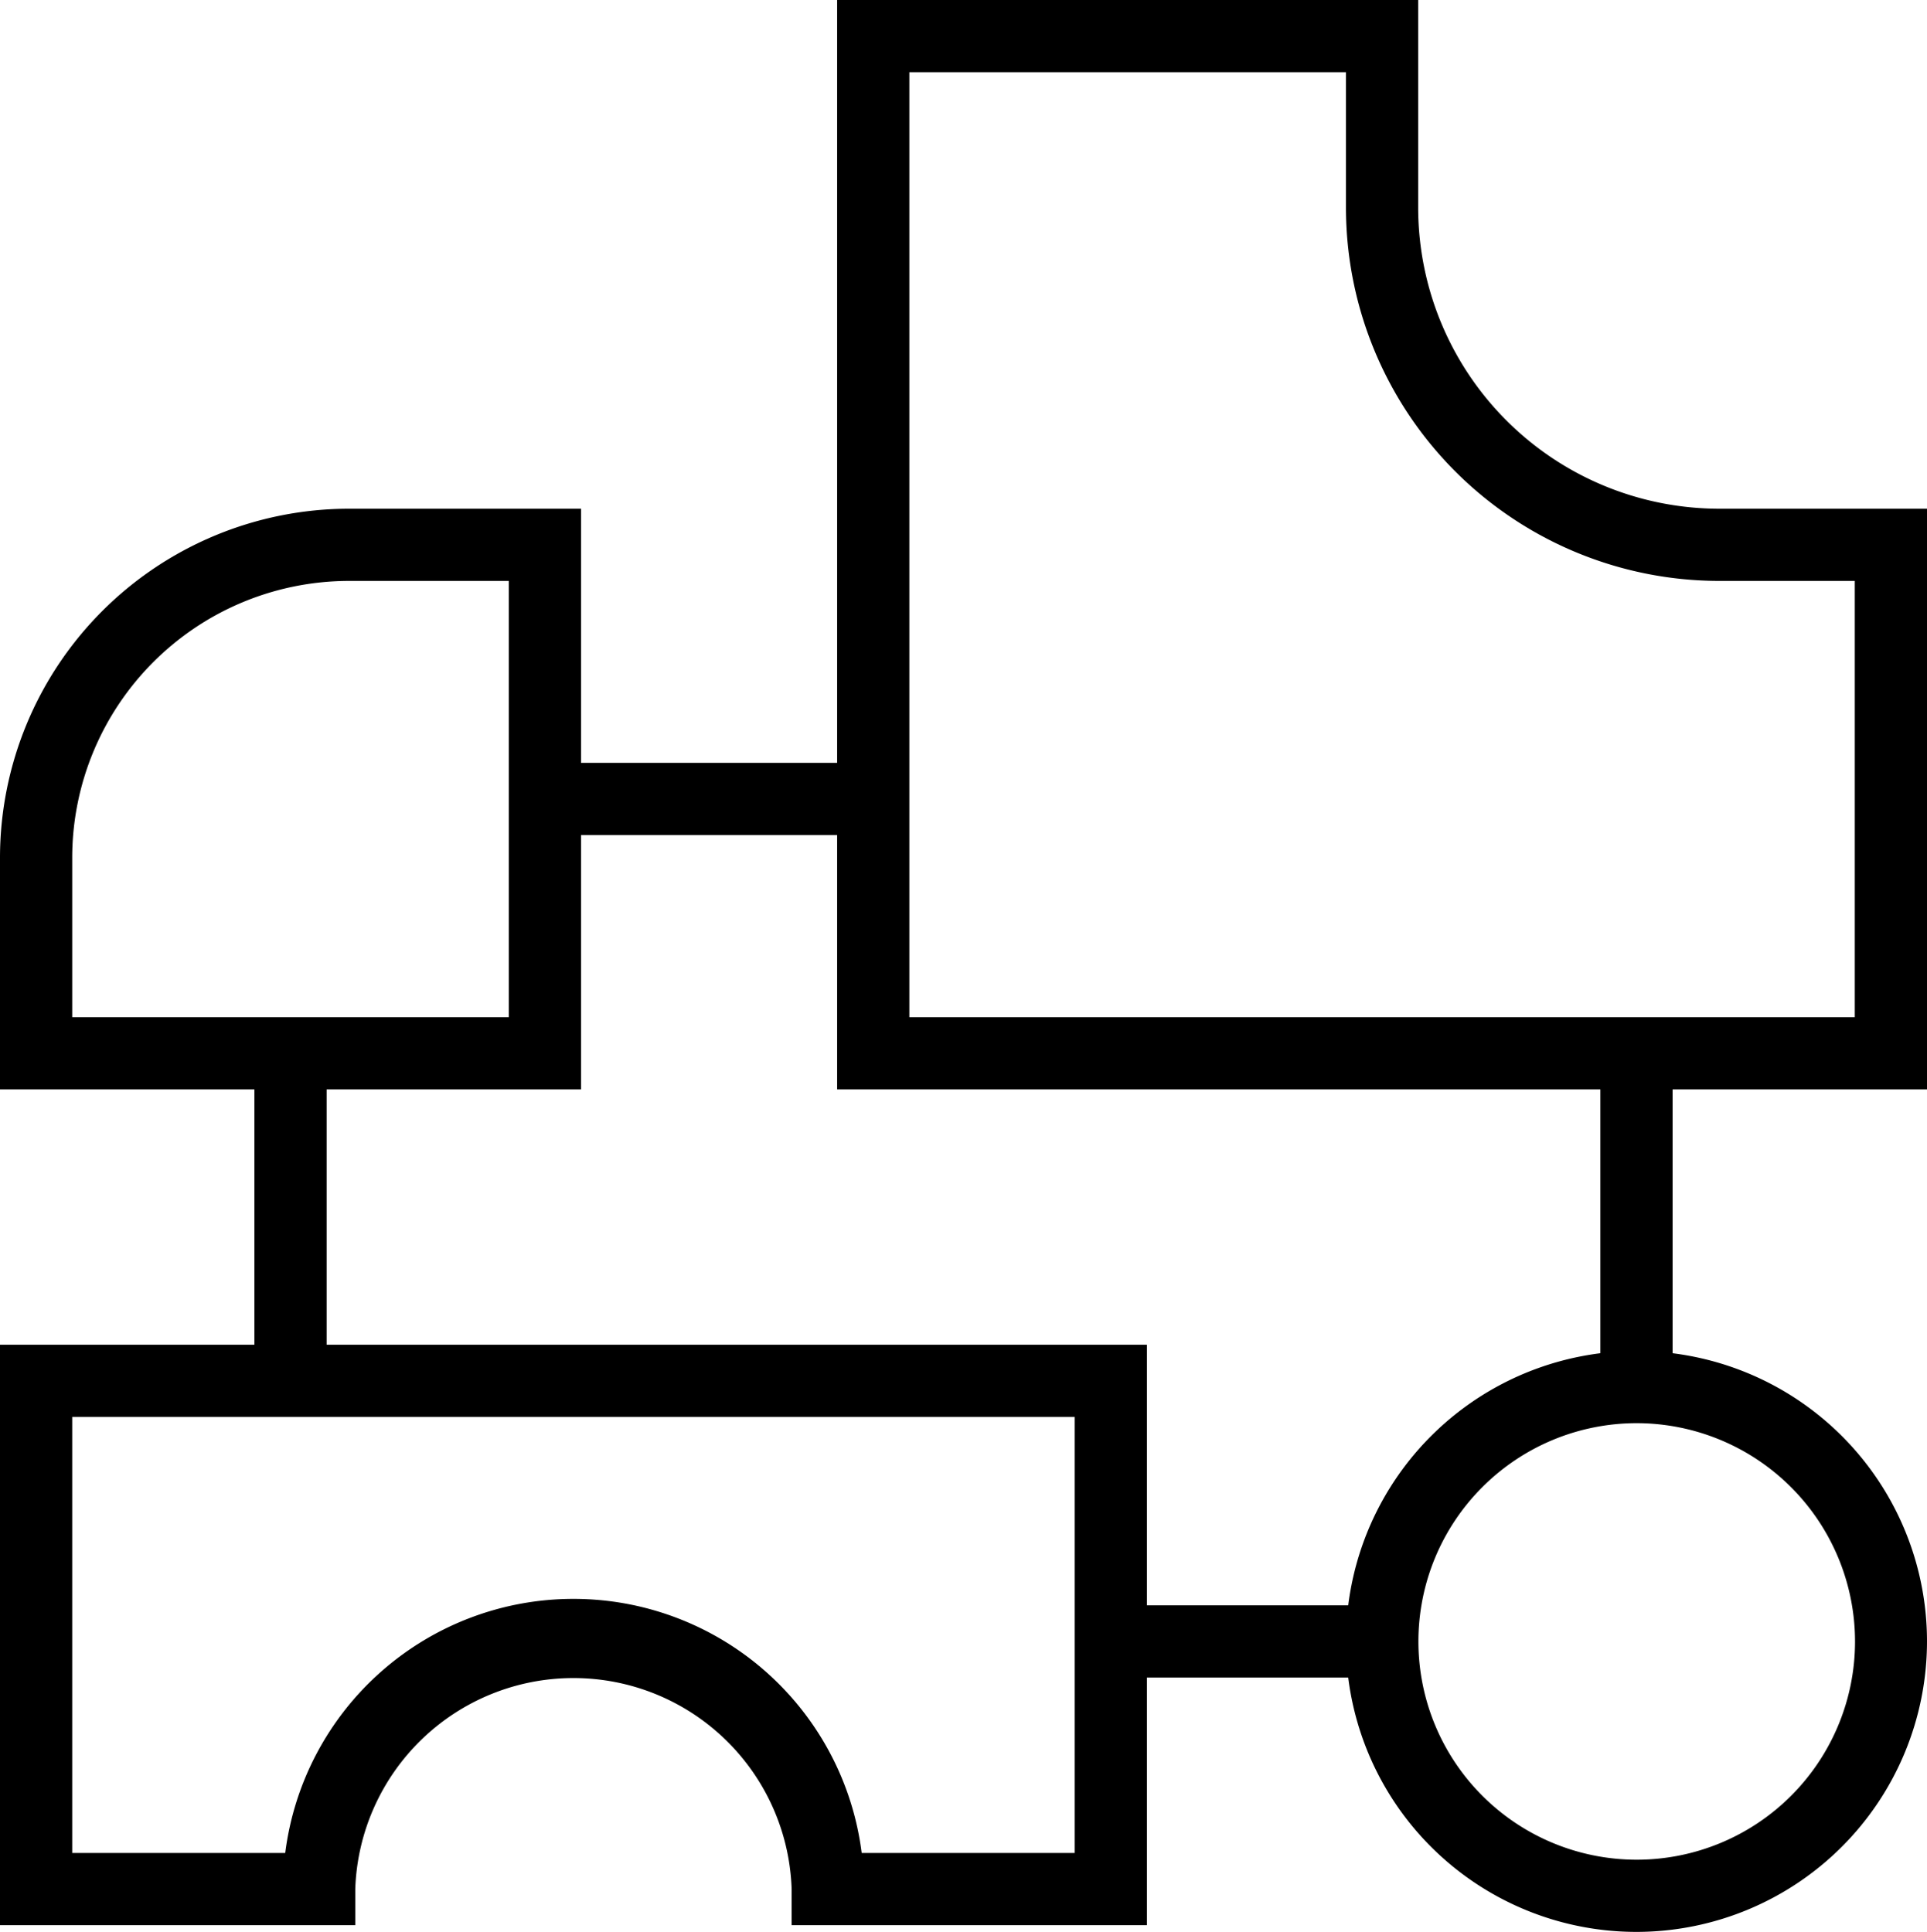
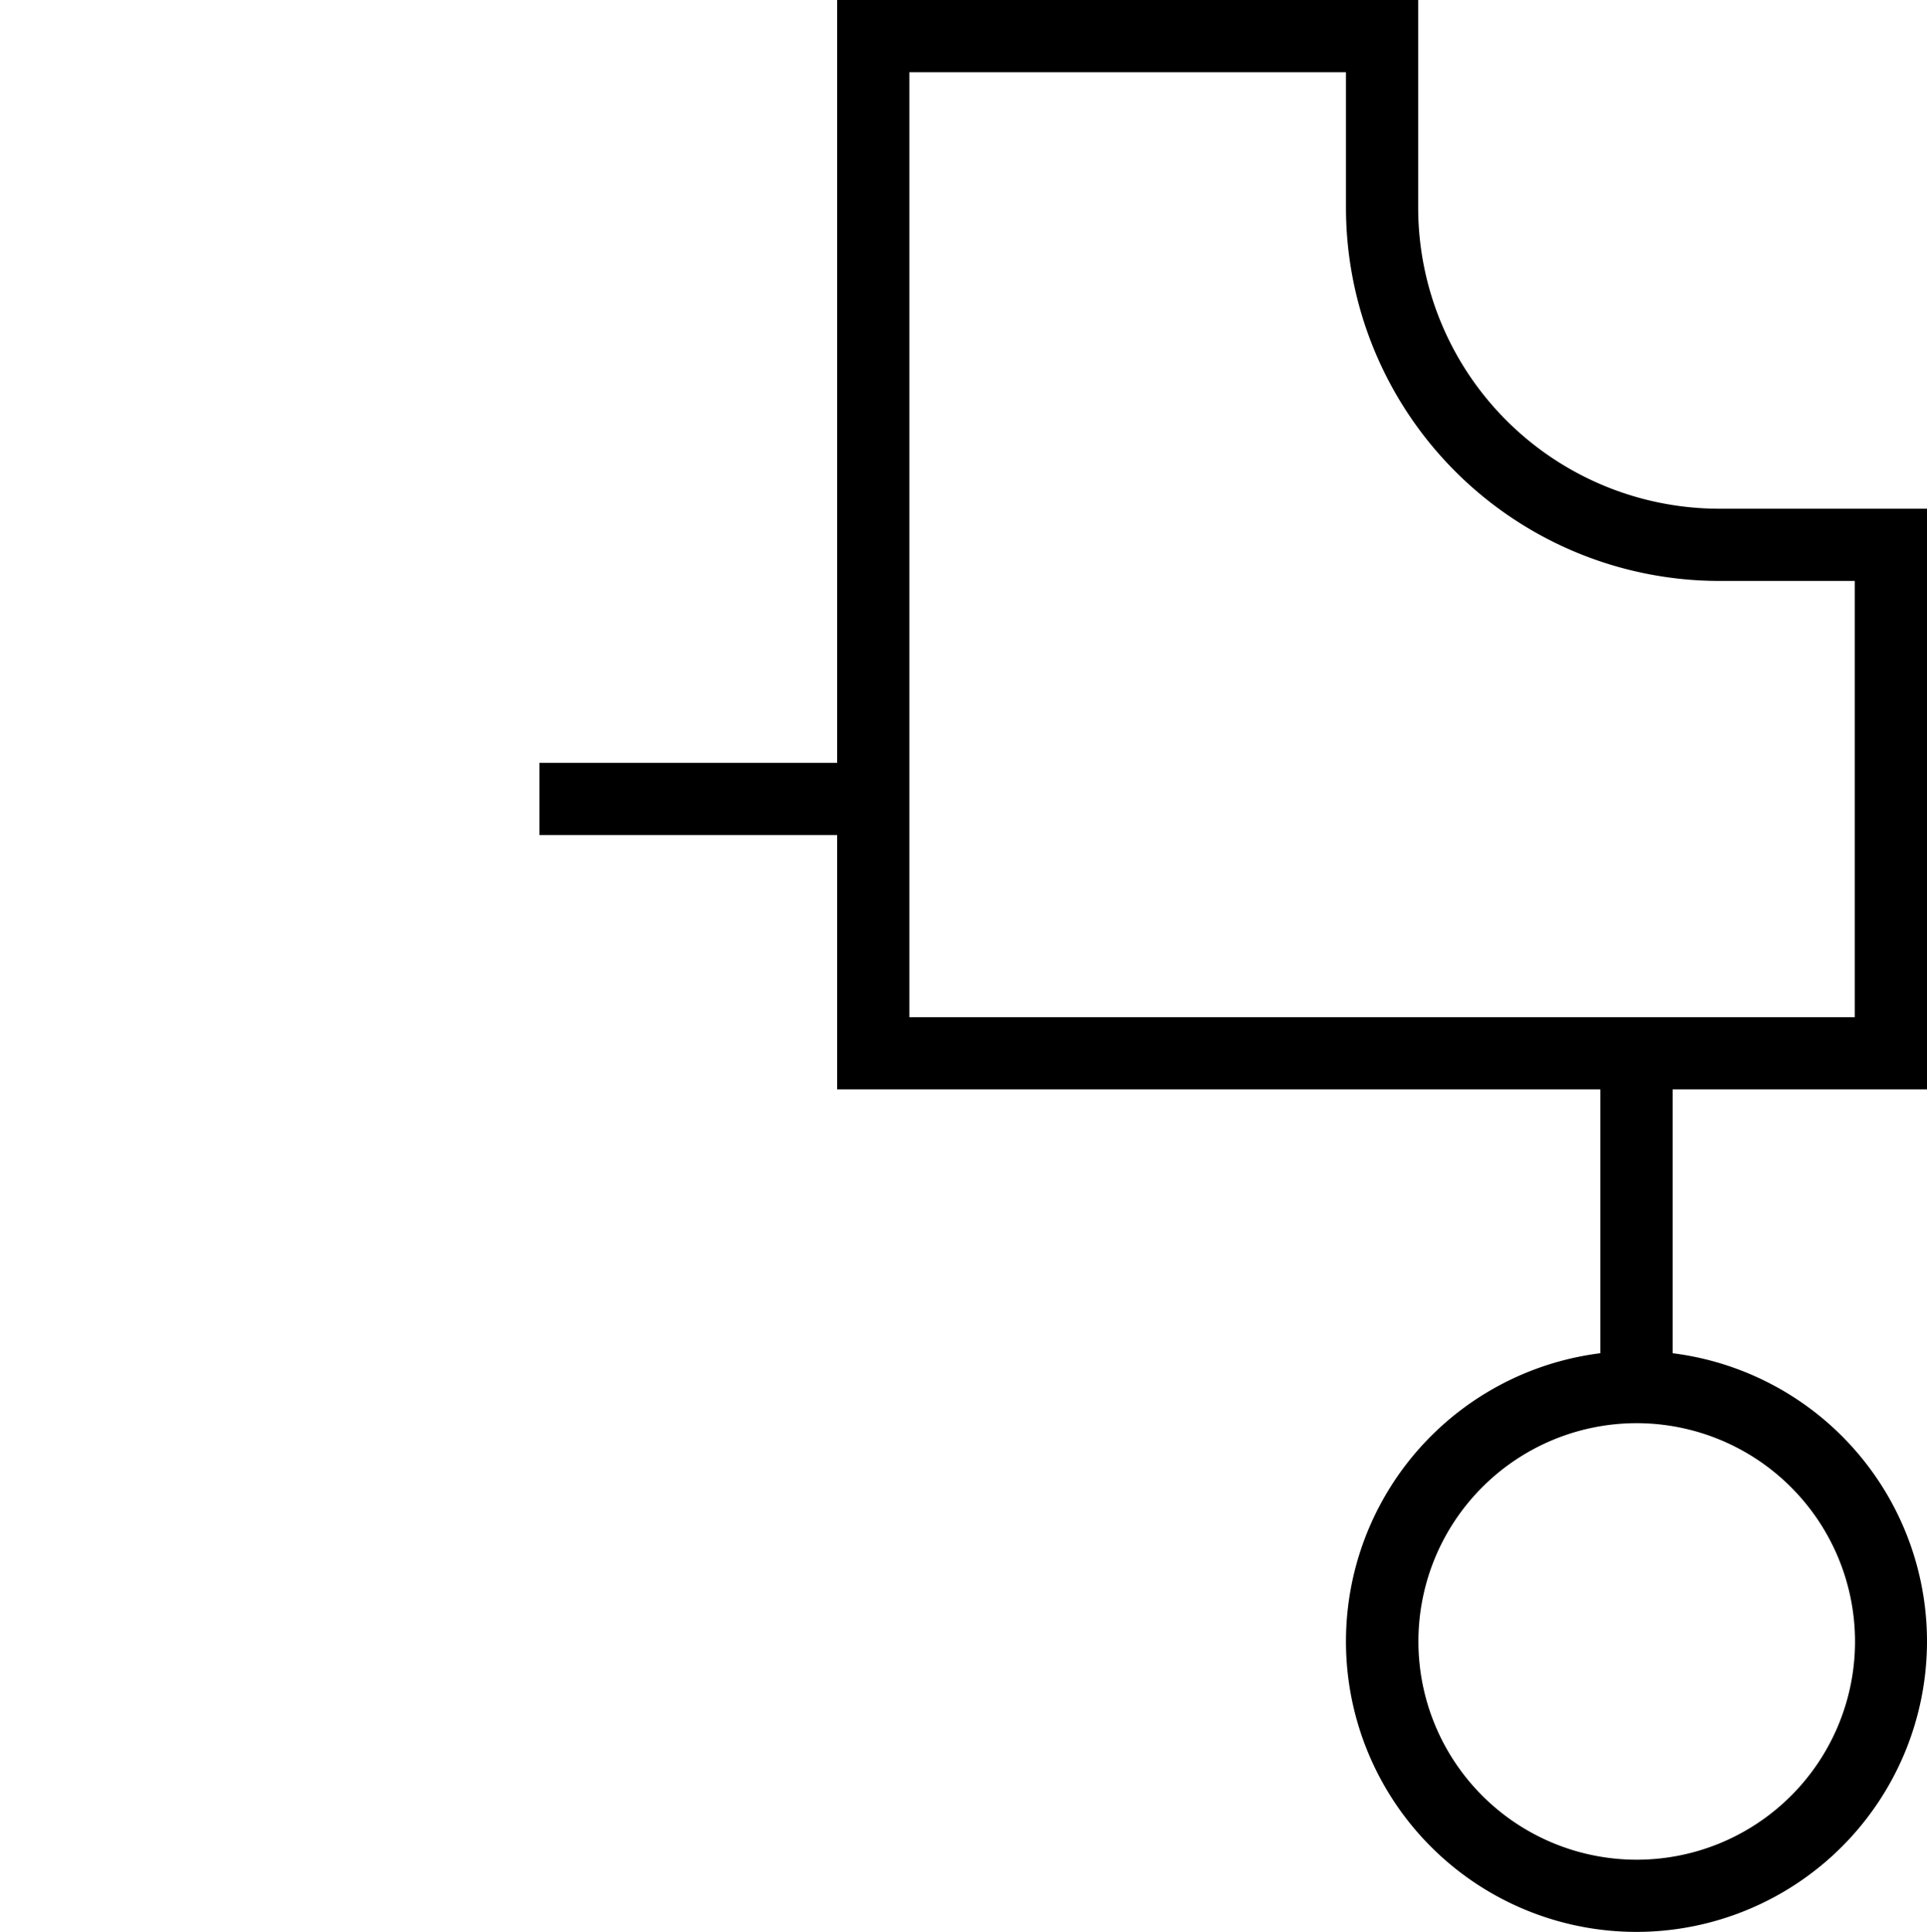
<svg xmlns="http://www.w3.org/2000/svg" viewBox="0 0 80.06 80.28">
  <title>Planning &amp;amp; designing</title>
  <g id="Layer_2" data-name="Layer 2">
    <g id="Layer_1-2" data-name="Layer 1">
-       <path d="M24.14,45.27H0V35.64a14.51,14.51,0,0,1,14.5-14.5h9.64ZM3,42.27H21.14V24.14H14.5A11.51,11.51,0,0,0,3,35.64Z" />
      <path d="M80.06,45.27H34.78V0H58.92V8.64a12.52,12.52,0,0,0,12.5,12.5h8.64Zm-42.28-3H77.06V24.14H71.42a15.52,15.52,0,0,1-15.5-15.5V3H37.78Z" />
-       <path d="M47.65,80H32.89v-1.5a9.07,9.07,0,0,0-18.13,0V80H0V55.88H47.65ZM35.8,77h8.85V58.88H3V77h8.85A12.07,12.07,0,0,1,35.8,77Z" />
-       <rect x="10.57" y="43.77" width="3" height="13.87" />
      <rect x="66.49" y="43.77" width="3" height="13.87" />
      <rect x="22.41" y="31.7" width="13.87" height="3" />
-       <rect x="44.71" y="66.71" width="13.87" height="3" />
      <path d="M68,80.28A12.07,12.07,0,1,1,80.06,68.21,12.08,12.08,0,0,1,68,80.28Zm0-21.14a9.07,9.07,0,1,0,9.07,9.07A9.08,9.08,0,0,0,68,59.14Z" />
    </g>
  </g>
</svg>